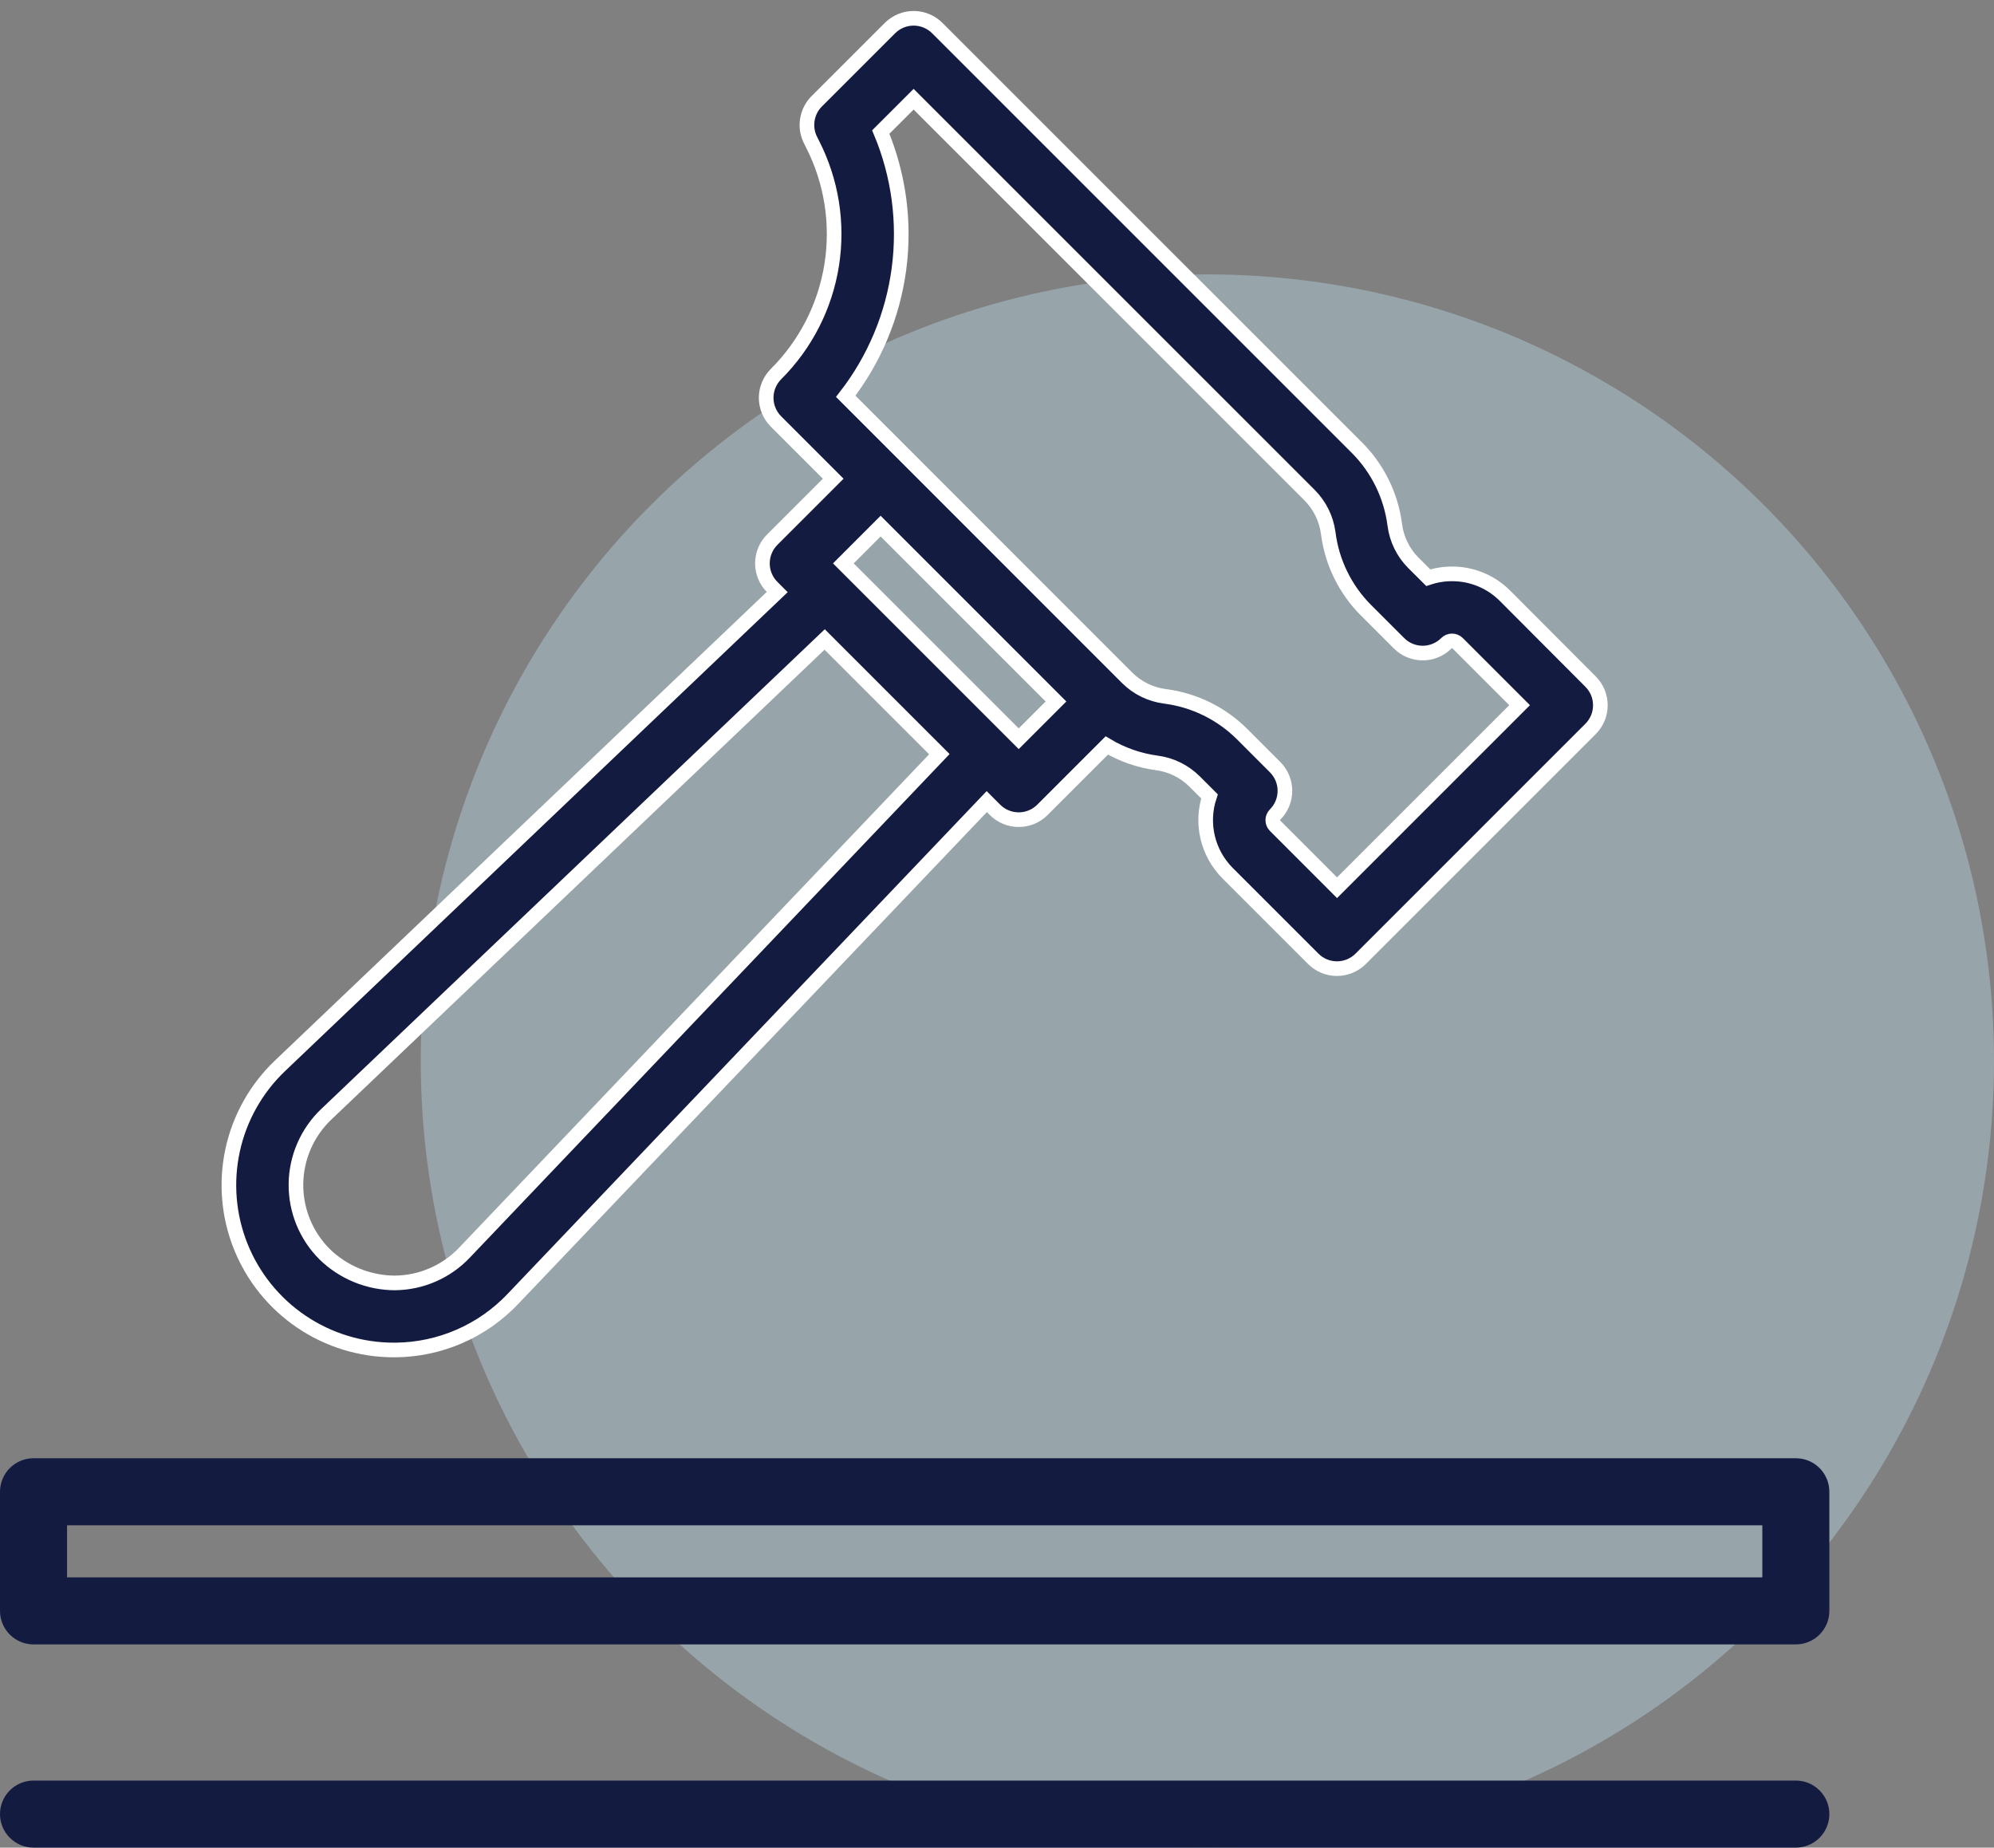
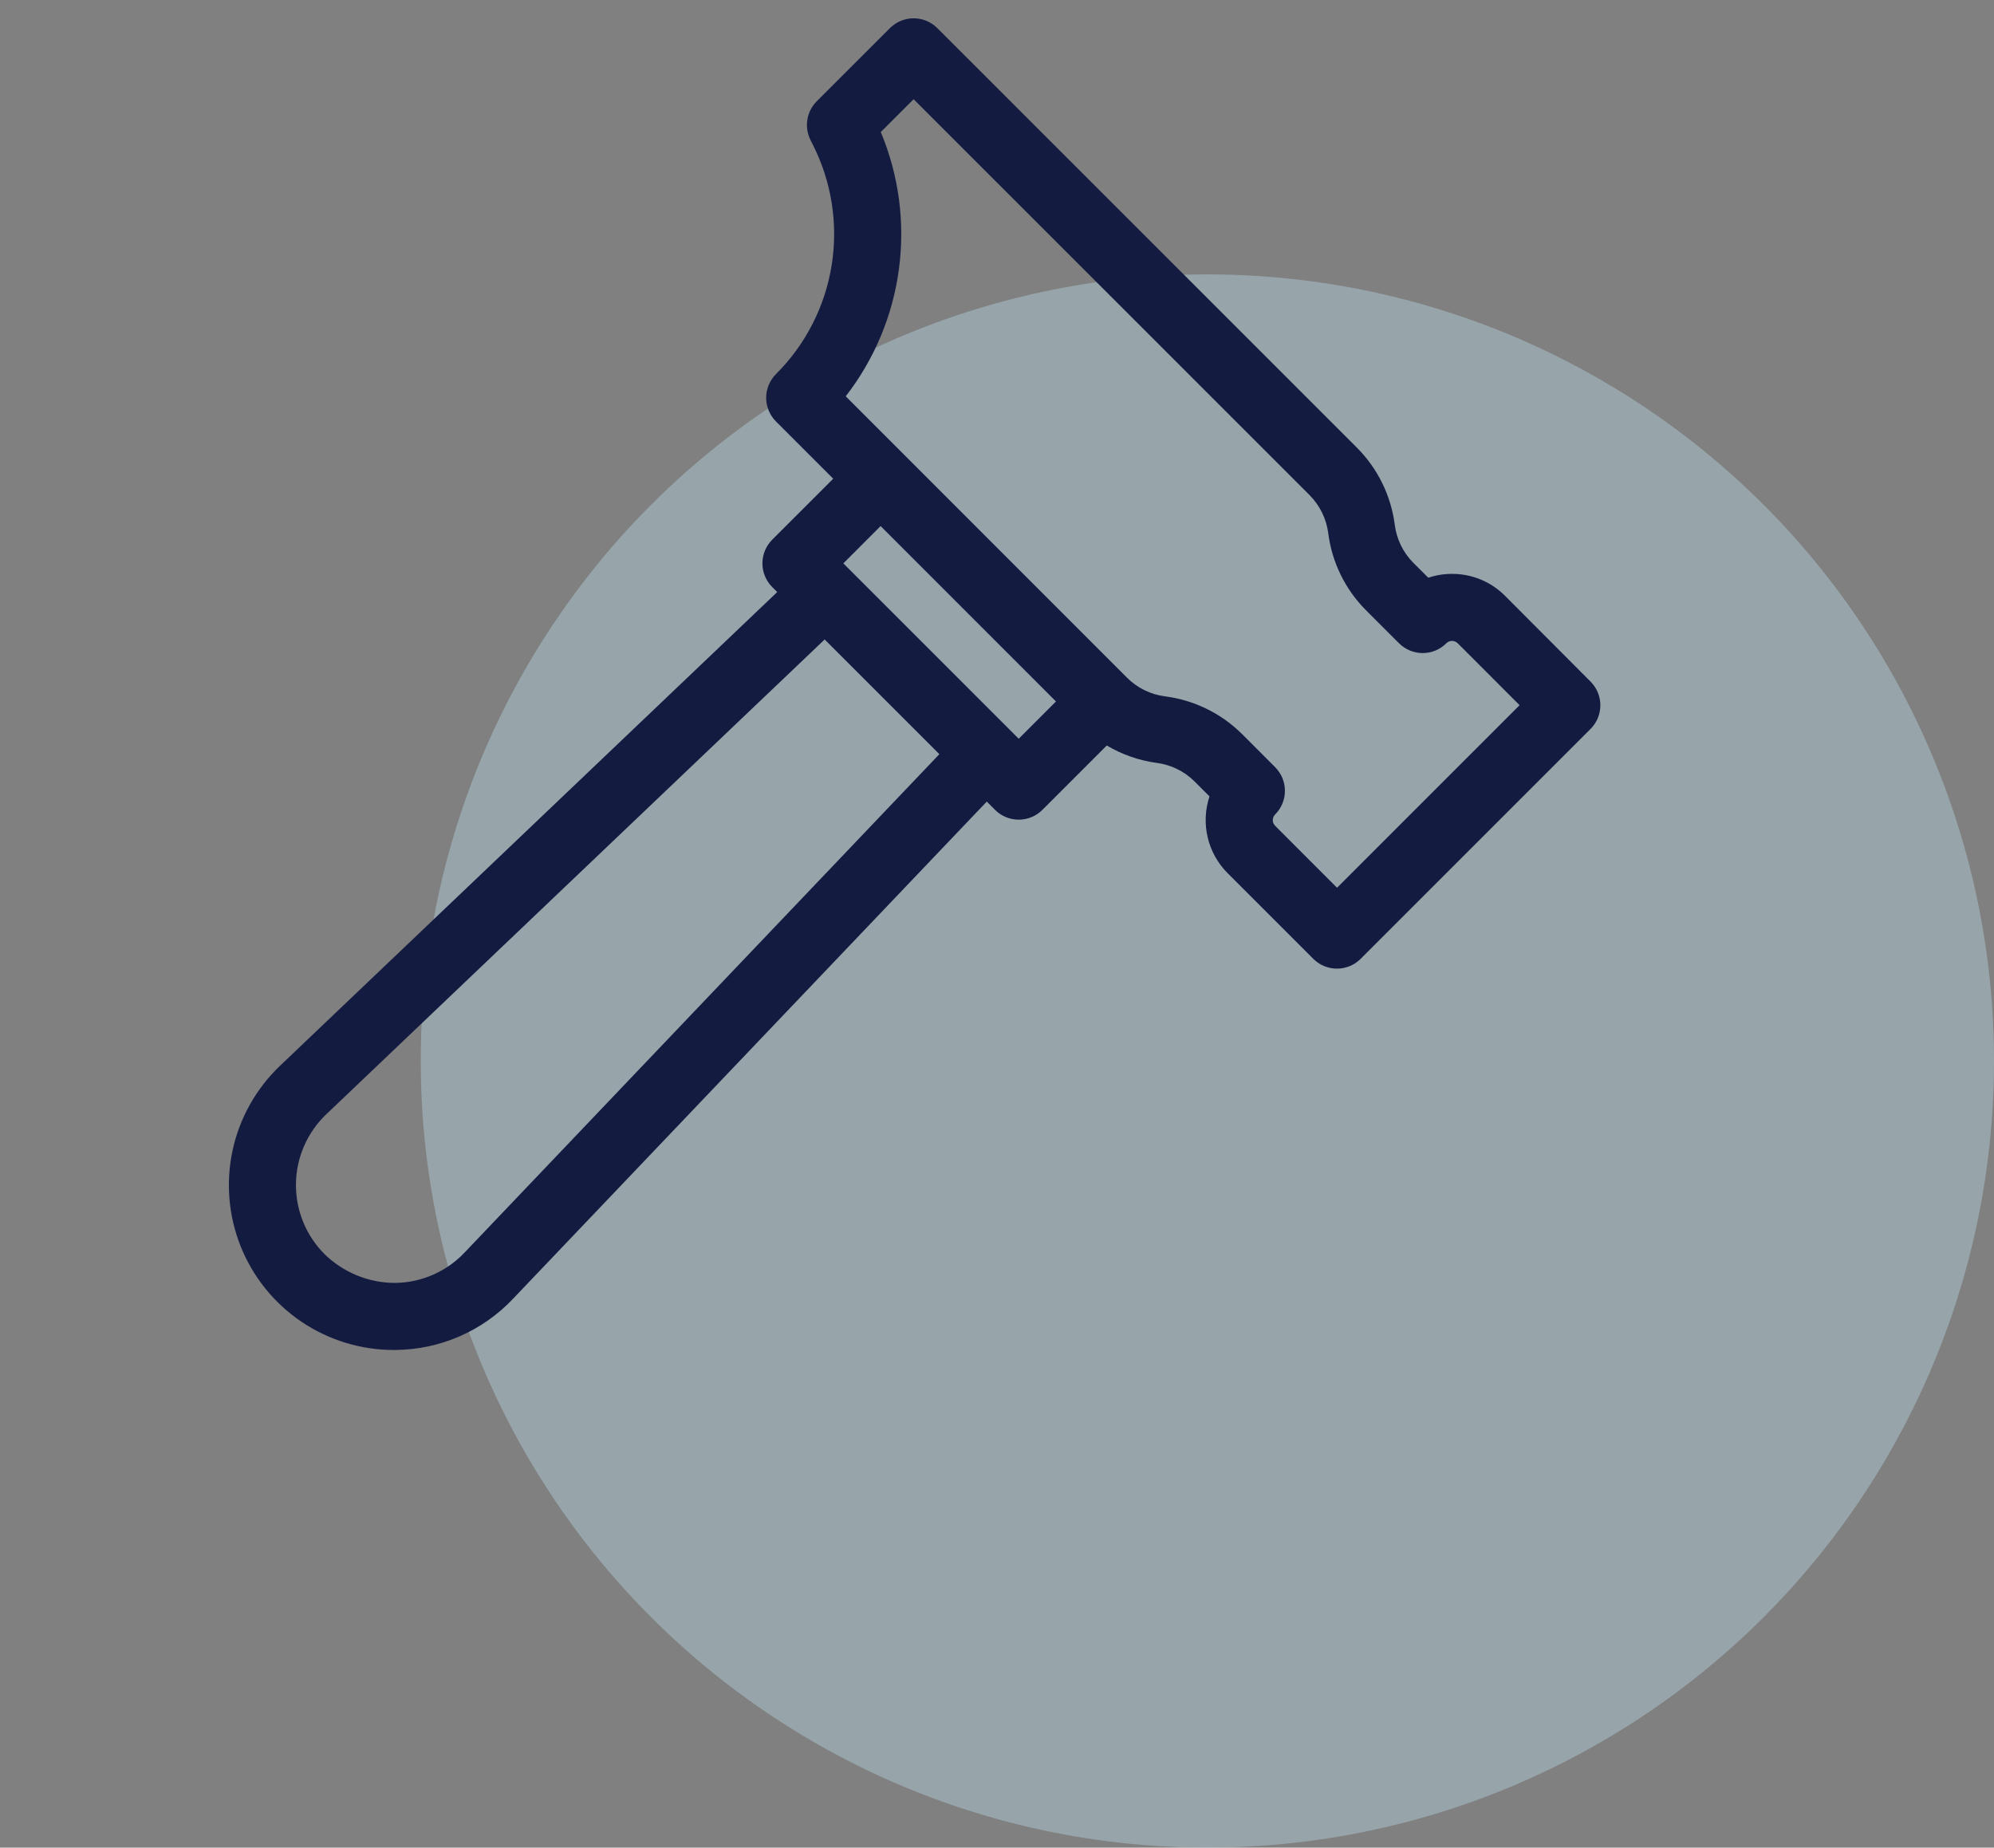
<svg xmlns="http://www.w3.org/2000/svg" width="109" height="101" viewBox="0 0 109 101" fill="none">
  <rect x="0" y="0" width="109" height="101" fill="#808080" stroke="none" />
  <circle cx="66" cy="58" r="43" fill="#AECAD6" fill-opacity="0.5" />
-   <path d="M98.168 79.715H1.832C1.346 79.715 0.88 79.908 0.537 80.252C0.193 80.596 0 81.062 0 81.548V88.06C0 88.546 0.193 89.011 0.537 89.355C0.881 89.699 1.347 89.892 1.832 89.892H98.168C98.653 89.892 99.12 89.699 99.463 89.355C99.807 89.012 100 88.546 100 88.06V81.548C100 81.307 99.953 81.069 99.861 80.846C99.769 80.624 99.634 80.422 99.464 80.252C99.293 80.081 99.091 79.946 98.869 79.854C98.647 79.762 98.408 79.715 98.168 79.715ZM96.335 83.38V86.227H3.665V83.38H96.335Z" fill="#141B41" />
-   <path d="M98.168 97.335H1.832C1.346 97.335 0.88 97.528 0.537 97.872C0.193 98.216 0 98.681 0 99.168C0 99.653 0.193 100.12 0.537 100.463C0.88 100.807 1.346 101 1.832 101H98.168C98.653 101 99.12 100.807 99.463 100.463C99.807 100.12 100 99.653 100 99.168C100 98.681 99.807 98.216 99.463 97.872C99.12 97.528 98.653 97.335 98.168 97.335Z" fill="#141B41" />
  <mask id="path-4-outside-1" maskUnits="userSpaceOnUse" x="11.512" y="0" width="77" height="75" fill="black">
    <rect fill="white" x="11.512" width="77" height="75" />
    <path d="M21.519 73.797H21.631C22.833 73.785 24.02 73.532 25.122 73.051C26.224 72.571 27.217 71.873 28.043 71L53.941 43.819L54.391 44.27C54.561 44.441 54.763 44.576 54.986 44.668C55.208 44.76 55.446 44.807 55.687 44.807C55.928 44.807 56.166 44.76 56.388 44.668C56.611 44.576 56.813 44.441 56.983 44.27L60.501 40.752C61.335 41.249 62.261 41.572 63.224 41.703C64.009 41.803 64.739 42.161 65.3 42.719L66.116 43.534C65.876 44.257 65.841 45.033 66.016 45.774C66.191 46.516 66.569 47.194 67.107 47.733L71.789 52.415C72.132 52.758 72.598 52.951 73.084 52.951C73.57 52.951 74.036 52.758 74.379 52.415L86.945 39.849C87.115 39.679 87.25 39.477 87.343 39.255C87.435 39.032 87.482 38.794 87.482 38.553C87.482 38.313 87.435 38.074 87.343 37.852C87.25 37.63 87.115 37.428 86.945 37.258L82.272 32.571C81.892 32.189 81.441 31.887 80.943 31.68C80.446 31.475 79.913 31.369 79.374 31.371C78.933 31.37 78.494 31.441 78.075 31.58L77.26 30.767C76.701 30.206 76.344 29.475 76.244 28.689C76.039 27.098 75.315 25.618 74.183 24.481L51.238 1.537C51.068 1.367 50.866 1.232 50.644 1.14C50.421 1.047 50.183 1 49.942 1C49.702 1 49.463 1.047 49.241 1.14C49.019 1.232 48.817 1.367 48.647 1.537L44.647 5.536C44.373 5.809 44.193 6.162 44.133 6.544C44.072 6.925 44.133 7.316 44.308 7.661L44.413 7.87C45.455 9.908 45.822 12.224 45.464 14.484C45.106 16.745 44.04 18.833 42.419 20.449C42.249 20.619 42.114 20.821 42.022 21.044C41.929 21.266 41.882 21.504 41.882 21.745C41.882 21.986 41.929 22.224 42.022 22.446C42.114 22.669 42.249 22.871 42.419 23.041L45.547 26.169L42.213 29.502C41.87 29.845 41.677 30.311 41.677 30.797C41.677 31.283 41.87 31.749 42.213 32.092L42.486 32.365L15.305 58.263C14.002 59.505 13.101 61.109 12.718 62.868C12.335 64.627 12.488 66.461 13.156 68.132C13.825 69.804 14.979 71.237 16.469 72.246C17.96 73.256 19.718 73.796 21.519 73.797ZM48.147 7.218L49.942 5.424L71.589 27.069C72.147 27.631 72.505 28.361 72.607 29.147C72.809 30.739 73.534 32.22 74.668 33.356L76.474 35.162C76.644 35.333 76.846 35.468 77.068 35.56C77.29 35.652 77.529 35.7 77.769 35.7C78.01 35.7 78.249 35.652 78.471 35.56C78.693 35.468 78.895 35.333 79.065 35.162C79.147 35.081 79.258 35.035 79.373 35.035C79.489 35.035 79.599 35.081 79.681 35.162L83.067 38.549L73.088 48.528L69.702 45.141C69.621 45.059 69.575 44.949 69.575 44.834C69.575 44.718 69.621 44.608 69.702 44.526C69.872 44.356 70.007 44.154 70.1 43.931C70.192 43.709 70.239 43.471 70.239 43.23C70.239 42.99 70.192 42.752 70.1 42.529C70.007 42.307 69.872 42.105 69.702 41.935L67.895 40.127C66.757 38.995 65.277 38.27 63.685 38.066C62.901 37.966 62.171 37.609 61.611 37.05L46.231 21.664C47.8 19.641 48.805 17.238 49.141 14.7C49.478 12.162 49.135 9.58 48.147 7.218ZM57.724 38.346L55.687 40.383L46.101 30.797L48.138 28.759L57.724 38.346ZM17.833 60.915L45.079 34.957L51.349 41.227L25.393 68.473C24.903 68.991 24.313 69.405 23.659 69.689C23.006 69.974 22.301 70.124 21.588 70.131C20.151 70.127 18.772 69.563 17.743 68.56C17.239 68.056 16.841 67.456 16.572 66.796C16.304 66.136 16.17 65.429 16.178 64.716C16.187 64.003 16.338 63.3 16.623 62.646C16.907 61.993 17.32 61.403 17.836 60.911L17.833 60.915Z" />
  </mask>
  <path d="M21.519 73.797H21.631C22.833 73.785 24.02 73.532 25.122 73.051C26.224 72.571 27.217 71.873 28.043 71L53.941 43.819L54.391 44.27C54.561 44.441 54.763 44.576 54.986 44.668C55.208 44.76 55.446 44.807 55.687 44.807C55.928 44.807 56.166 44.76 56.388 44.668C56.611 44.576 56.813 44.441 56.983 44.27L60.501 40.752C61.335 41.249 62.261 41.572 63.224 41.703C64.009 41.803 64.739 42.161 65.3 42.719L66.116 43.534C65.876 44.257 65.841 45.033 66.016 45.774C66.191 46.516 66.569 47.194 67.107 47.733L71.789 52.415C72.132 52.758 72.598 52.951 73.084 52.951C73.57 52.951 74.036 52.758 74.379 52.415L86.945 39.849C87.115 39.679 87.25 39.477 87.343 39.255C87.435 39.032 87.482 38.794 87.482 38.553C87.482 38.313 87.435 38.074 87.343 37.852C87.25 37.63 87.115 37.428 86.945 37.258L82.272 32.571C81.892 32.189 81.441 31.887 80.943 31.68C80.446 31.475 79.913 31.369 79.374 31.371C78.933 31.37 78.494 31.441 78.075 31.58L77.26 30.767C76.701 30.206 76.344 29.475 76.244 28.689C76.039 27.098 75.315 25.618 74.183 24.481L51.238 1.537C51.068 1.367 50.866 1.232 50.644 1.14C50.421 1.047 50.183 1 49.942 1C49.702 1 49.463 1.047 49.241 1.14C49.019 1.232 48.817 1.367 48.647 1.537L44.647 5.536C44.373 5.809 44.193 6.162 44.133 6.544C44.072 6.925 44.133 7.316 44.308 7.661L44.413 7.87C45.455 9.908 45.822 12.224 45.464 14.484C45.106 16.745 44.04 18.833 42.419 20.449C42.249 20.619 42.114 20.821 42.022 21.044C41.929 21.266 41.882 21.504 41.882 21.745C41.882 21.986 41.929 22.224 42.022 22.446C42.114 22.669 42.249 22.871 42.419 23.041L45.547 26.169L42.213 29.502C41.87 29.845 41.677 30.311 41.677 30.797C41.677 31.283 41.87 31.749 42.213 32.092L42.486 32.365L15.305 58.263C14.002 59.505 13.101 61.109 12.718 62.868C12.335 64.627 12.488 66.461 13.156 68.132C13.825 69.804 14.979 71.237 16.469 72.246C17.96 73.256 19.718 73.796 21.519 73.797ZM48.147 7.218L49.942 5.424L71.589 27.069C72.147 27.631 72.505 28.361 72.607 29.147C72.809 30.739 73.534 32.22 74.668 33.356L76.474 35.162C76.644 35.333 76.846 35.468 77.068 35.56C77.29 35.652 77.529 35.7 77.769 35.7C78.01 35.7 78.249 35.652 78.471 35.56C78.693 35.468 78.895 35.333 79.065 35.162C79.147 35.081 79.258 35.035 79.373 35.035C79.489 35.035 79.599 35.081 79.681 35.162L83.067 38.549L73.088 48.528L69.702 45.141C69.621 45.059 69.575 44.949 69.575 44.834C69.575 44.718 69.621 44.608 69.702 44.526C69.872 44.356 70.007 44.154 70.1 43.931C70.192 43.709 70.239 43.471 70.239 43.23C70.239 42.99 70.192 42.752 70.1 42.529C70.007 42.307 69.872 42.105 69.702 41.935L67.895 40.127C66.757 38.995 65.277 38.27 63.685 38.066C62.901 37.966 62.171 37.609 61.611 37.05L46.231 21.664C47.8 19.641 48.805 17.238 49.141 14.7C49.478 12.162 49.135 9.58 48.147 7.218ZM57.724 38.346L55.687 40.383L46.101 30.797L48.138 28.759L57.724 38.346ZM17.833 60.915L45.079 34.957L51.349 41.227L25.393 68.473C24.903 68.991 24.313 69.405 23.659 69.689C23.006 69.974 22.301 70.124 21.588 70.131C20.151 70.127 18.772 69.563 17.743 68.56C17.239 68.056 16.841 67.456 16.572 66.796C16.304 66.136 16.17 65.429 16.178 64.716C16.187 64.003 16.338 63.3 16.623 62.646C16.907 61.993 17.32 61.403 17.836 60.911L17.833 60.915Z" fill="#141B41" />
-   <path d="M21.519 73.797H21.631C22.833 73.785 24.02 73.532 25.122 73.051C26.224 72.571 27.217 71.873 28.043 71L53.941 43.819L54.391 44.27C54.561 44.441 54.763 44.576 54.986 44.668C55.208 44.76 55.446 44.807 55.687 44.807C55.928 44.807 56.166 44.76 56.388 44.668C56.611 44.576 56.813 44.441 56.983 44.27L60.501 40.752C61.335 41.249 62.261 41.572 63.224 41.703C64.009 41.803 64.739 42.161 65.3 42.719L66.116 43.534C65.876 44.257 65.841 45.033 66.016 45.774C66.191 46.516 66.569 47.194 67.107 47.733L71.789 52.415C72.132 52.758 72.598 52.951 73.084 52.951C73.57 52.951 74.036 52.758 74.379 52.415L86.945 39.849C87.115 39.679 87.25 39.477 87.343 39.255C87.435 39.032 87.482 38.794 87.482 38.553C87.482 38.313 87.435 38.074 87.343 37.852C87.25 37.63 87.115 37.428 86.945 37.258L82.272 32.571C81.892 32.189 81.441 31.887 80.943 31.68C80.446 31.475 79.913 31.369 79.374 31.371C78.933 31.37 78.494 31.441 78.075 31.58L77.26 30.767C76.701 30.206 76.344 29.475 76.244 28.689C76.039 27.098 75.315 25.618 74.183 24.481L51.238 1.537C51.068 1.367 50.866 1.232 50.644 1.14C50.421 1.047 50.183 1 49.942 1C49.702 1 49.463 1.047 49.241 1.14C49.019 1.232 48.817 1.367 48.647 1.537L44.647 5.536C44.373 5.809 44.193 6.162 44.133 6.544C44.072 6.925 44.133 7.316 44.308 7.661L44.413 7.87C45.455 9.908 45.822 12.224 45.464 14.484C45.106 16.745 44.04 18.833 42.419 20.449C42.249 20.619 42.114 20.821 42.022 21.044C41.929 21.266 41.882 21.504 41.882 21.745C41.882 21.986 41.929 22.224 42.022 22.446C42.114 22.669 42.249 22.871 42.419 23.041L45.547 26.169L42.213 29.502C41.87 29.845 41.677 30.311 41.677 30.797C41.677 31.283 41.87 31.749 42.213 32.092L42.486 32.365L15.305 58.263C14.002 59.505 13.101 61.109 12.718 62.868C12.335 64.627 12.488 66.461 13.156 68.132C13.825 69.804 14.979 71.237 16.469 72.246C17.96 73.256 19.718 73.796 21.519 73.797ZM48.147 7.218L49.942 5.424L71.589 27.069C72.147 27.631 72.505 28.361 72.607 29.147C72.809 30.739 73.534 32.22 74.668 33.356L76.474 35.162C76.644 35.333 76.846 35.468 77.068 35.56C77.29 35.652 77.529 35.7 77.769 35.7C78.01 35.7 78.249 35.652 78.471 35.56C78.693 35.468 78.895 35.333 79.065 35.162C79.147 35.081 79.258 35.035 79.373 35.035C79.489 35.035 79.599 35.081 79.681 35.162L83.067 38.549L73.088 48.528L69.702 45.141C69.621 45.059 69.575 44.949 69.575 44.834C69.575 44.718 69.621 44.608 69.702 44.526C69.872 44.356 70.007 44.154 70.1 43.931C70.192 43.709 70.239 43.471 70.239 43.23C70.239 42.99 70.192 42.752 70.1 42.529C70.007 42.307 69.872 42.105 69.702 41.935L67.895 40.127C66.757 38.995 65.277 38.27 63.685 38.066C62.901 37.966 62.171 37.609 61.611 37.05L46.231 21.664C47.8 19.641 48.805 17.238 49.141 14.7C49.478 12.162 49.135 9.58 48.147 7.218ZM57.724 38.346L55.687 40.383L46.101 30.797L48.138 28.759L57.724 38.346ZM17.833 60.915L45.079 34.957L51.349 41.227L25.393 68.473C24.903 68.991 24.313 69.405 23.659 69.689C23.006 69.974 22.301 70.124 21.588 70.131C20.151 70.127 18.772 69.563 17.743 68.56C17.239 68.056 16.841 67.456 16.572 66.796C16.304 66.136 16.17 65.429 16.178 64.716C16.187 64.003 16.338 63.3 16.623 62.646C16.907 61.993 17.32 61.403 17.836 60.911L17.833 60.915Z" stroke="white" stroke-width="0.8" mask="url(#path-4-outside-1)" />
</svg>